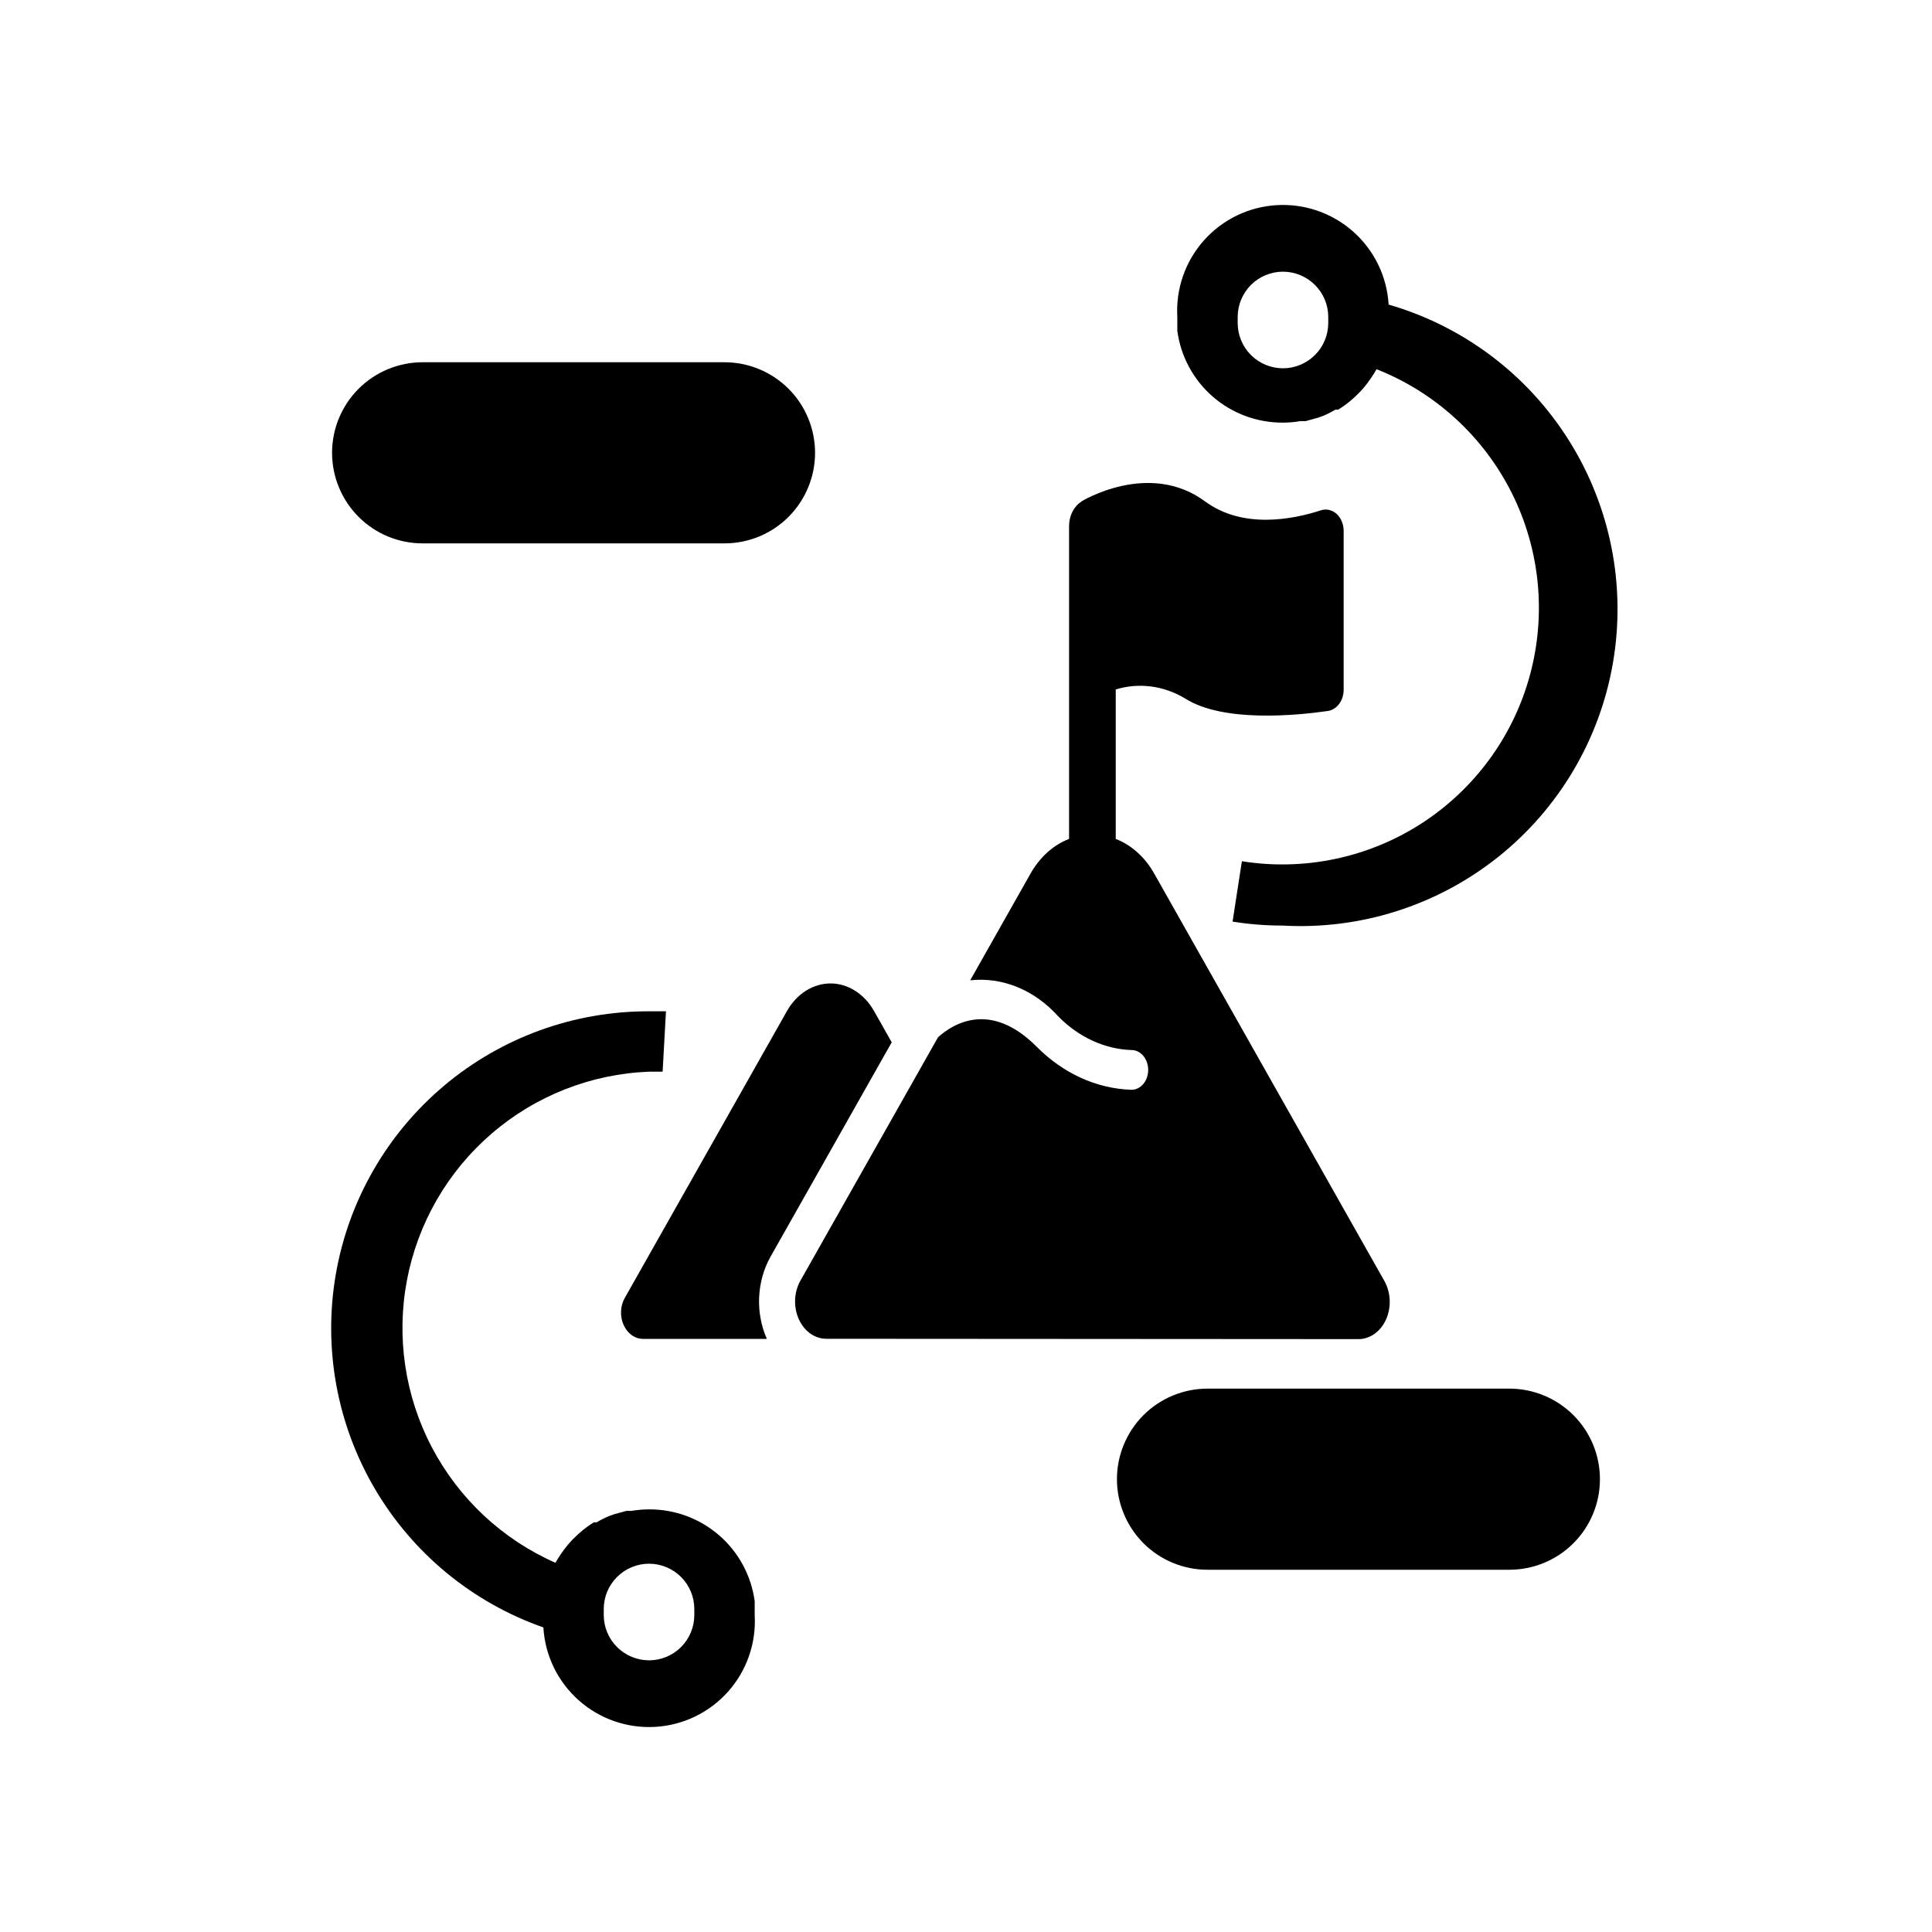
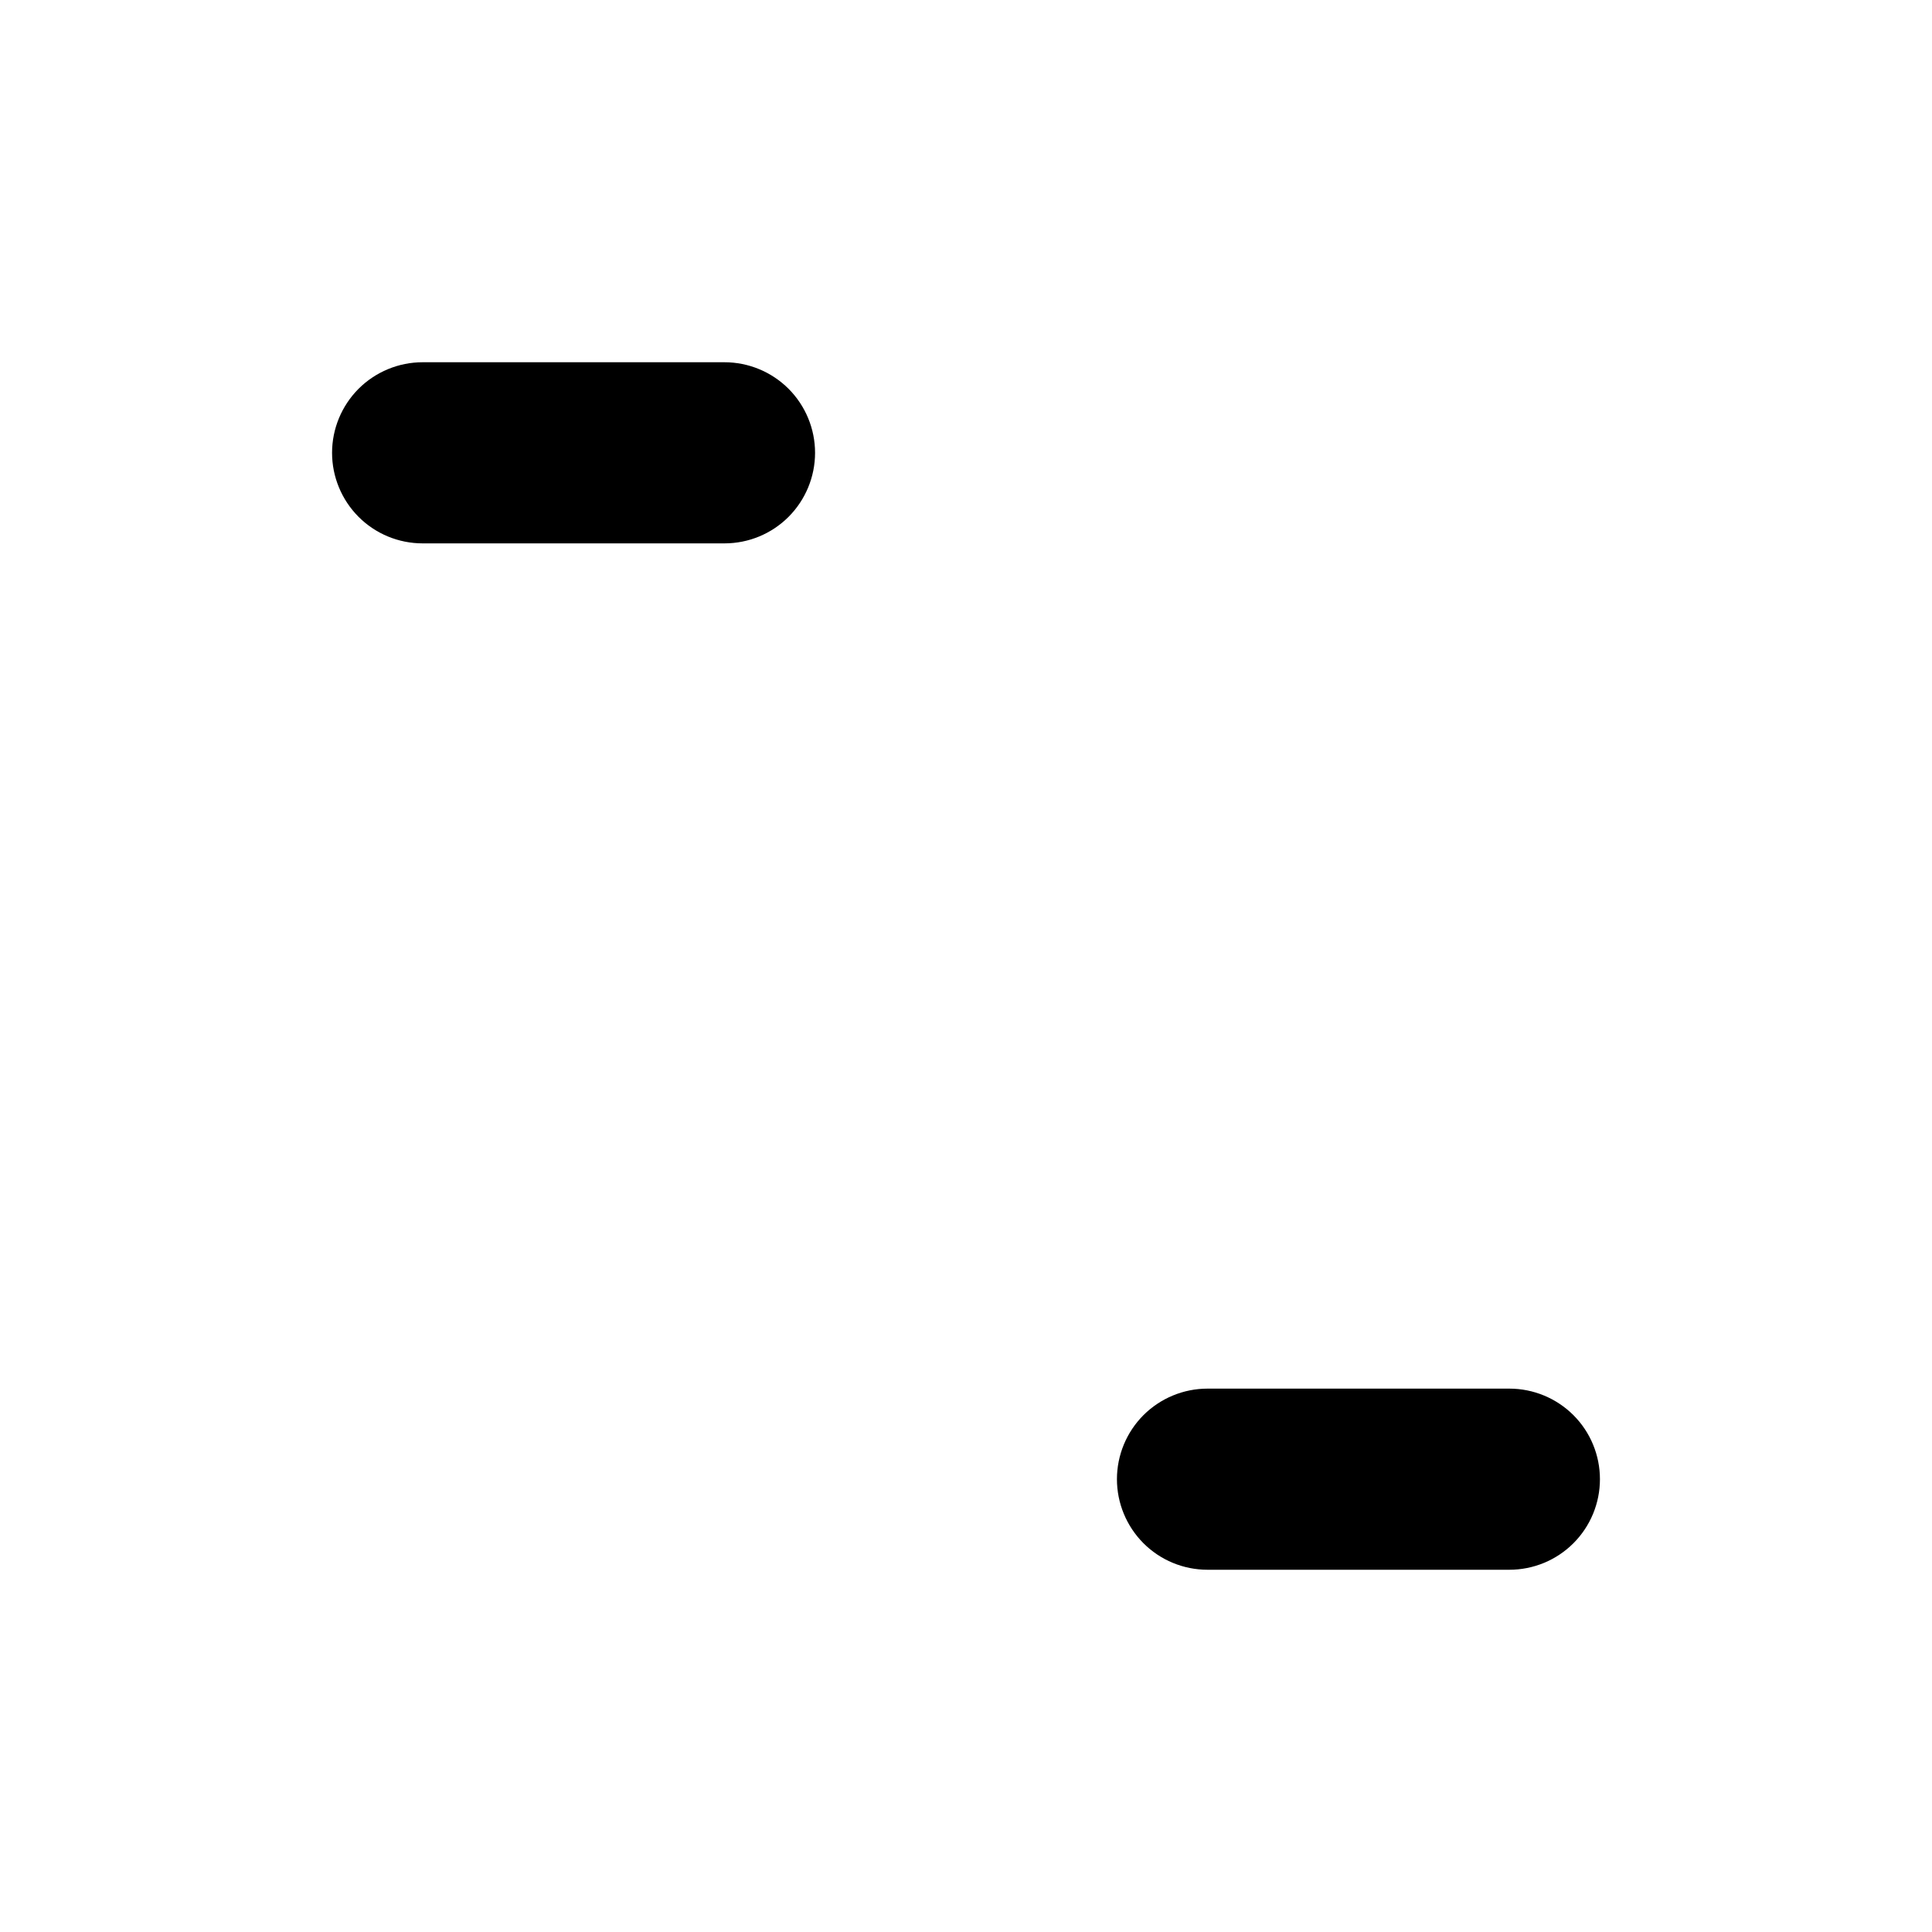
<svg xmlns="http://www.w3.org/2000/svg" width="40" height="40" viewBox="0 0 40 40" fill="none">
-   <path d="M26.562 8.75C26.684 8.75 26.805 8.739 26.925 8.719H27.031L27.281 8.65L27.387 8.613C27.478 8.575 27.565 8.531 27.65 8.481H27.706C27.805 8.42 27.899 8.351 27.987 8.275L28.056 8.213C28.12 8.154 28.181 8.091 28.237 8.025L28.306 7.938C28.36 7.868 28.411 7.795 28.456 7.719L28.5 7.644C29.717 8.124 30.714 9.038 31.3 10.208C31.886 11.379 32.018 12.725 31.673 13.987C31.328 15.25 30.528 16.34 29.428 17.05C28.328 17.759 27.005 18.037 25.712 17.831L25.519 19.081C25.862 19.136 26.209 19.163 26.556 19.163C28.166 19.254 29.754 18.749 31.016 17.744C32.277 16.739 33.125 15.304 33.396 13.714C33.667 12.124 33.343 10.49 32.486 9.124C31.63 7.757 30.299 6.754 28.75 6.306C28.716 5.726 28.453 5.183 28.018 4.797C27.584 4.411 27.014 4.213 26.434 4.247C25.854 4.281 25.311 4.544 24.925 4.978C24.539 5.412 24.341 5.982 24.375 6.563C24.375 6.65 24.375 6.738 24.375 6.85C24.446 7.379 24.708 7.863 25.11 8.213C25.513 8.562 26.029 8.753 26.562 8.75ZM26.562 5.625C26.811 5.625 27.049 5.724 27.225 5.9C27.401 6.075 27.5 6.314 27.5 6.563C27.5 6.613 27.5 6.663 27.5 6.688C27.5 6.936 27.401 7.175 27.225 7.35C27.049 7.526 26.811 7.625 26.562 7.625C26.314 7.625 26.075 7.526 25.899 7.35C25.724 7.175 25.625 6.936 25.625 6.688C25.625 6.644 25.625 6.6 25.625 6.556C25.627 6.309 25.726 6.072 25.902 5.897C26.077 5.723 26.315 5.625 26.562 5.625Z" fill="black" />
-   <path d="M13.438 31.25C13.316 31.25 13.195 31.261 13.075 31.281H12.969L12.719 31.35L12.613 31.387C12.522 31.425 12.435 31.469 12.35 31.519H12.294C12.195 31.58 12.101 31.649 12.013 31.725L11.944 31.788C11.88 31.846 11.819 31.909 11.763 31.975L11.694 32.062C11.64 32.132 11.589 32.205 11.544 32.281L11.5 32.356C10.402 31.872 9.5 31.029 8.941 29.965C8.383 28.902 8.202 27.681 8.426 26.502C8.651 25.322 9.269 24.253 10.179 23.47C11.089 22.686 12.238 22.234 13.438 22.188H13.719L13.788 20.938H13.438C11.886 20.933 10.383 21.478 9.196 22.477C8.009 23.475 7.213 24.862 6.951 26.391C6.689 27.92 6.977 29.492 7.764 30.829C8.551 32.166 9.786 33.181 11.25 33.694C11.284 34.274 11.547 34.817 11.982 35.203C12.416 35.589 12.986 35.787 13.566 35.753C14.146 35.719 14.689 35.456 15.075 35.022C15.461 34.588 15.659 34.018 15.625 33.438C15.625 33.35 15.625 33.263 15.625 33.15C15.554 32.622 15.292 32.137 14.89 31.788C14.487 31.438 13.971 31.247 13.438 31.25ZM13.438 34.375C13.189 34.375 12.951 34.276 12.775 34.1C12.599 33.925 12.5 33.686 12.5 33.438C12.5 33.388 12.5 33.344 12.5 33.312C12.5 33.064 12.599 32.825 12.775 32.65C12.951 32.474 13.189 32.375 13.438 32.375C13.686 32.375 13.925 32.474 14.101 32.65C14.276 32.825 14.375 33.064 14.375 33.312C14.375 33.356 14.375 33.4 14.375 33.444C14.373 33.691 14.274 33.928 14.098 34.103C13.923 34.277 13.685 34.375 13.438 34.375Z" fill="black" />
  <path d="M33.125 30.625C33.125 31.122 32.928 31.599 32.576 31.951C32.224 32.303 31.747 32.5 31.25 32.5H25C24.503 32.5 24.026 32.303 23.674 31.951C23.323 31.599 23.125 31.122 23.125 30.625C23.125 30.128 23.323 29.651 23.674 29.299C24.026 28.948 24.503 28.75 25 28.75H31.25C31.747 28.75 32.224 28.948 32.576 29.299C32.928 29.651 33.125 30.128 33.125 30.625Z" fill="black" />
  <path d="M16.875 9.375C16.875 9.872 16.677 10.349 16.326 10.701C15.974 11.053 15.497 11.25 15 11.25H8.75C8.253 11.25 7.776 11.053 7.424 10.701C7.073 10.349 6.875 9.872 6.875 9.375C6.875 8.878 7.073 8.401 7.424 8.049C7.776 7.698 8.253 7.5 8.75 7.5H15C15.497 7.5 15.974 7.698 16.326 8.049C16.677 8.401 16.875 8.878 16.875 9.375Z" fill="black" />
-   <path d="M18.462 21.58L18.097 20.934C17.998 20.758 17.863 20.613 17.706 20.514C17.549 20.414 17.373 20.361 17.195 20.361C17.017 20.361 16.841 20.414 16.684 20.513C16.527 20.613 16.392 20.757 16.293 20.933L12.935 26.873C12.889 26.955 12.862 27.05 12.858 27.148C12.854 27.247 12.872 27.345 12.911 27.431C12.95 27.519 13.008 27.591 13.078 27.642C13.149 27.693 13.23 27.72 13.313 27.72L15.877 27.721C15.759 27.456 15.704 27.157 15.717 26.858C15.731 26.558 15.812 26.268 15.953 26.019L18.462 21.58Z" fill="black" />
-   <path d="M28.663 26.523L23.897 18.087C23.707 17.748 23.426 17.495 23.1 17.369V14.274C23.583 14.128 24.093 14.195 24.538 14.462C25.323 14.961 26.83 14.815 27.493 14.72C27.583 14.706 27.666 14.654 27.726 14.573C27.786 14.492 27.819 14.387 27.819 14.279V10.993C27.819 10.925 27.806 10.858 27.781 10.797C27.756 10.735 27.719 10.682 27.674 10.64C27.628 10.599 27.575 10.571 27.519 10.558C27.463 10.544 27.405 10.547 27.35 10.565C26.76 10.757 25.73 10.957 24.948 10.38C23.785 9.524 22.392 10.38 22.392 10.38V10.384C22.314 10.432 22.249 10.505 22.203 10.595C22.158 10.684 22.134 10.787 22.134 10.891V17.369C21.808 17.494 21.527 17.747 21.336 18.087L20.087 20.296C20.417 20.26 20.749 20.308 21.062 20.436C21.376 20.564 21.663 20.769 21.905 21.038C22.335 21.478 22.879 21.726 23.446 21.741C23.535 21.746 23.62 21.794 23.681 21.873C23.742 21.952 23.774 22.056 23.772 22.163C23.769 22.27 23.732 22.372 23.667 22.447C23.602 22.521 23.516 22.563 23.426 22.563C23.419 22.563 23.413 22.563 23.406 22.562C22.692 22.534 22.006 22.219 21.461 21.669C20.508 20.715 19.738 21.19 19.421 21.475L16.571 26.516C16.506 26.632 16.468 26.767 16.462 26.907C16.456 27.046 16.482 27.185 16.537 27.309C16.592 27.432 16.674 27.535 16.774 27.608C16.875 27.68 16.99 27.718 17.107 27.718L28.126 27.725C28.243 27.725 28.358 27.687 28.459 27.615C28.559 27.543 28.642 27.44 28.697 27.317C28.752 27.193 28.778 27.054 28.772 26.914C28.766 26.775 28.728 26.639 28.663 26.523Z" fill="black" />
</svg>